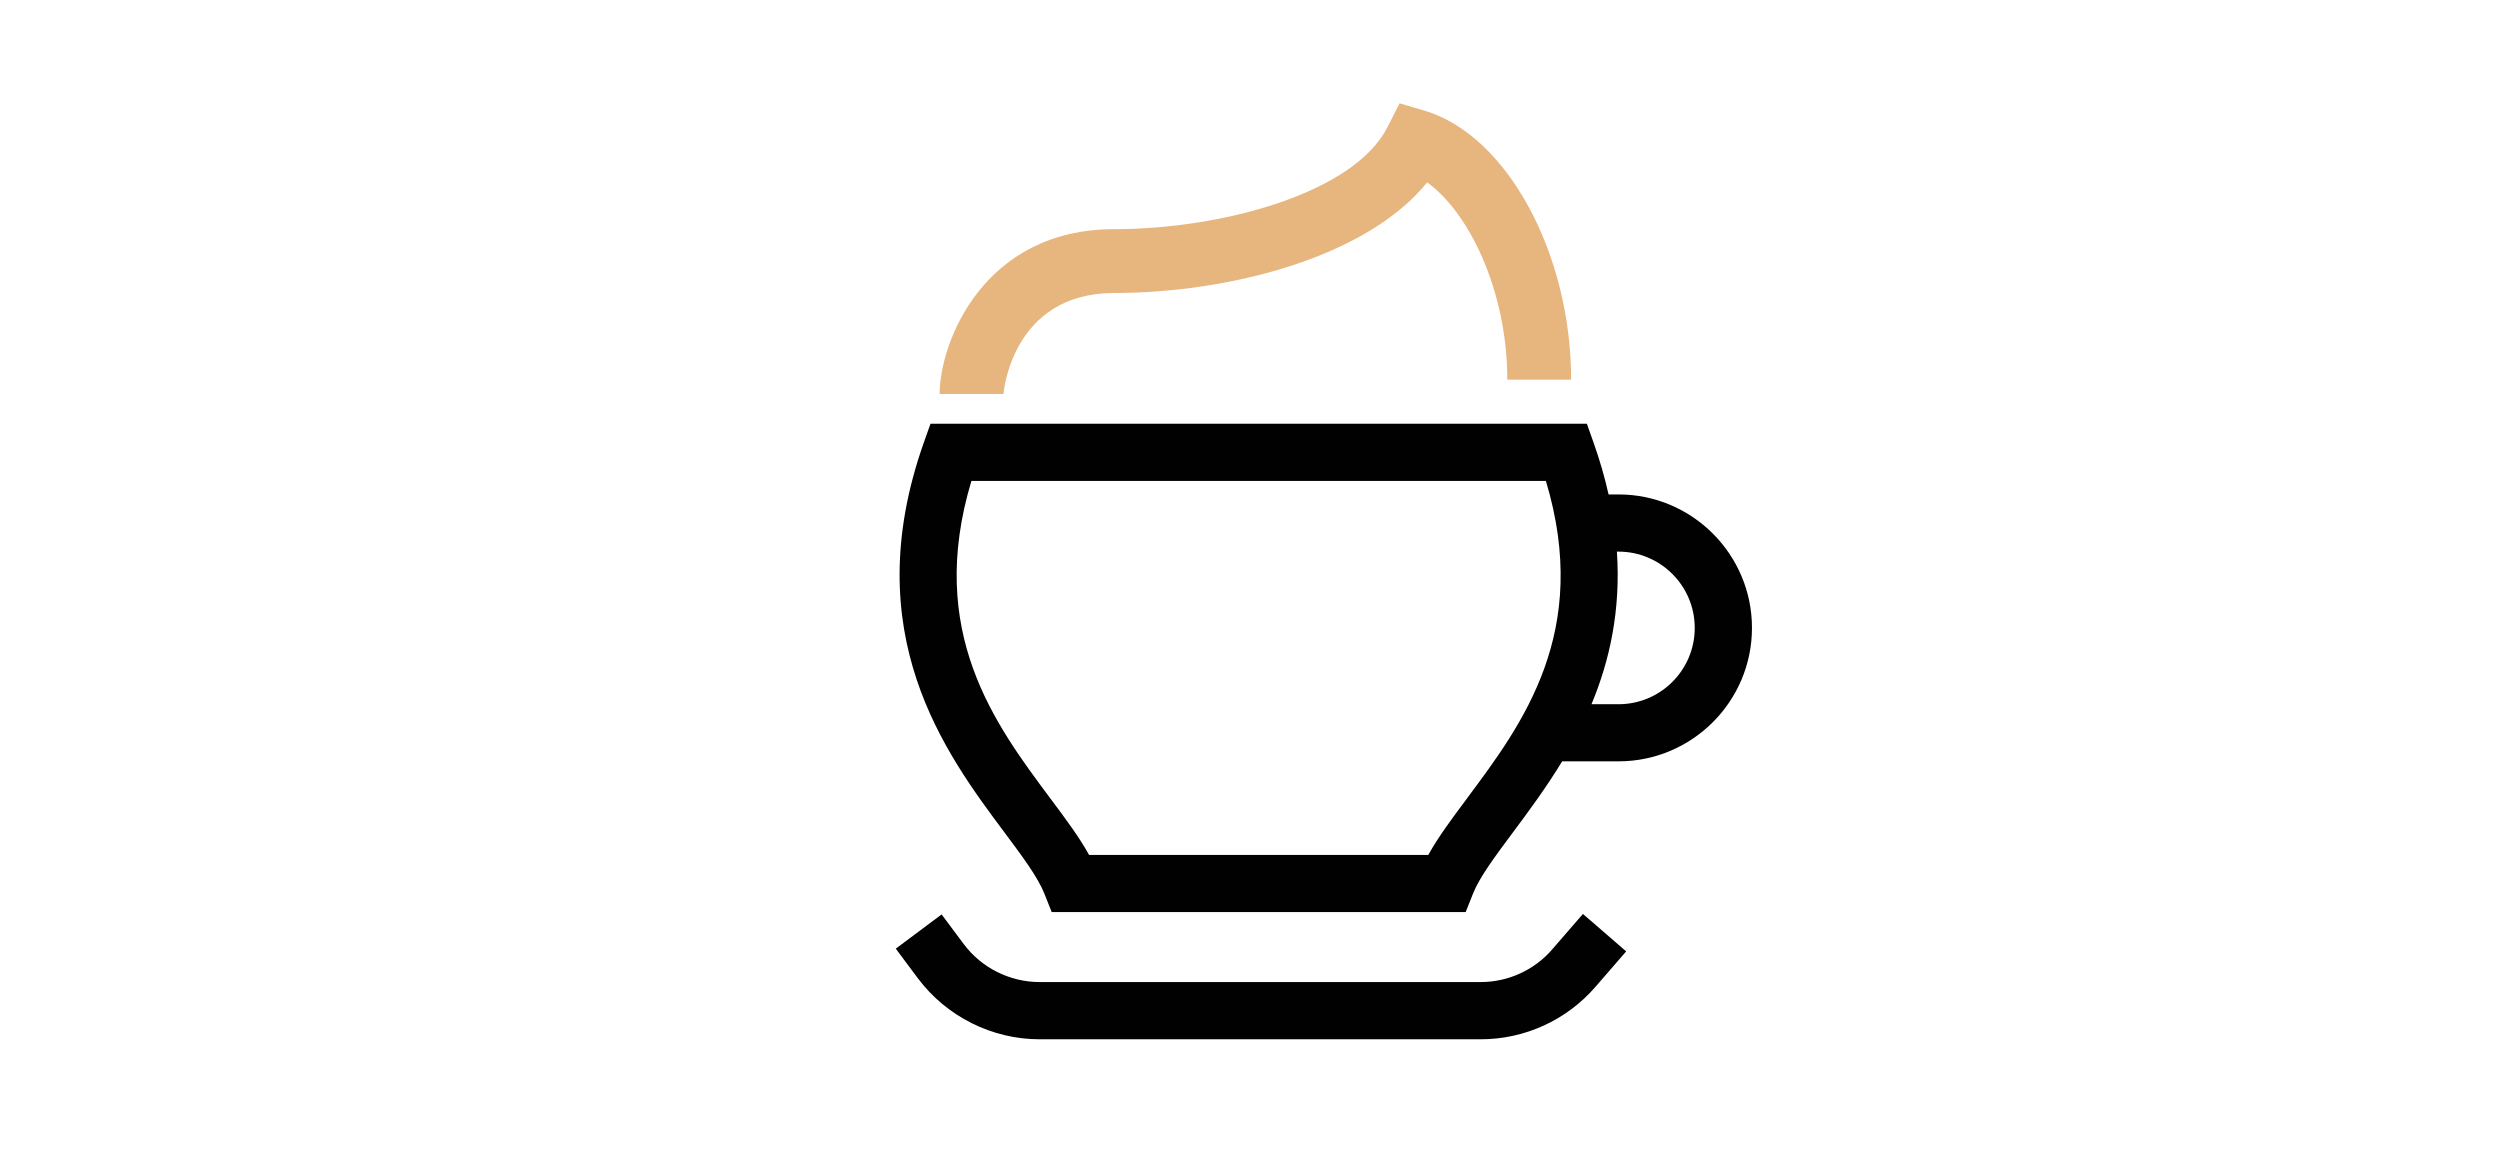
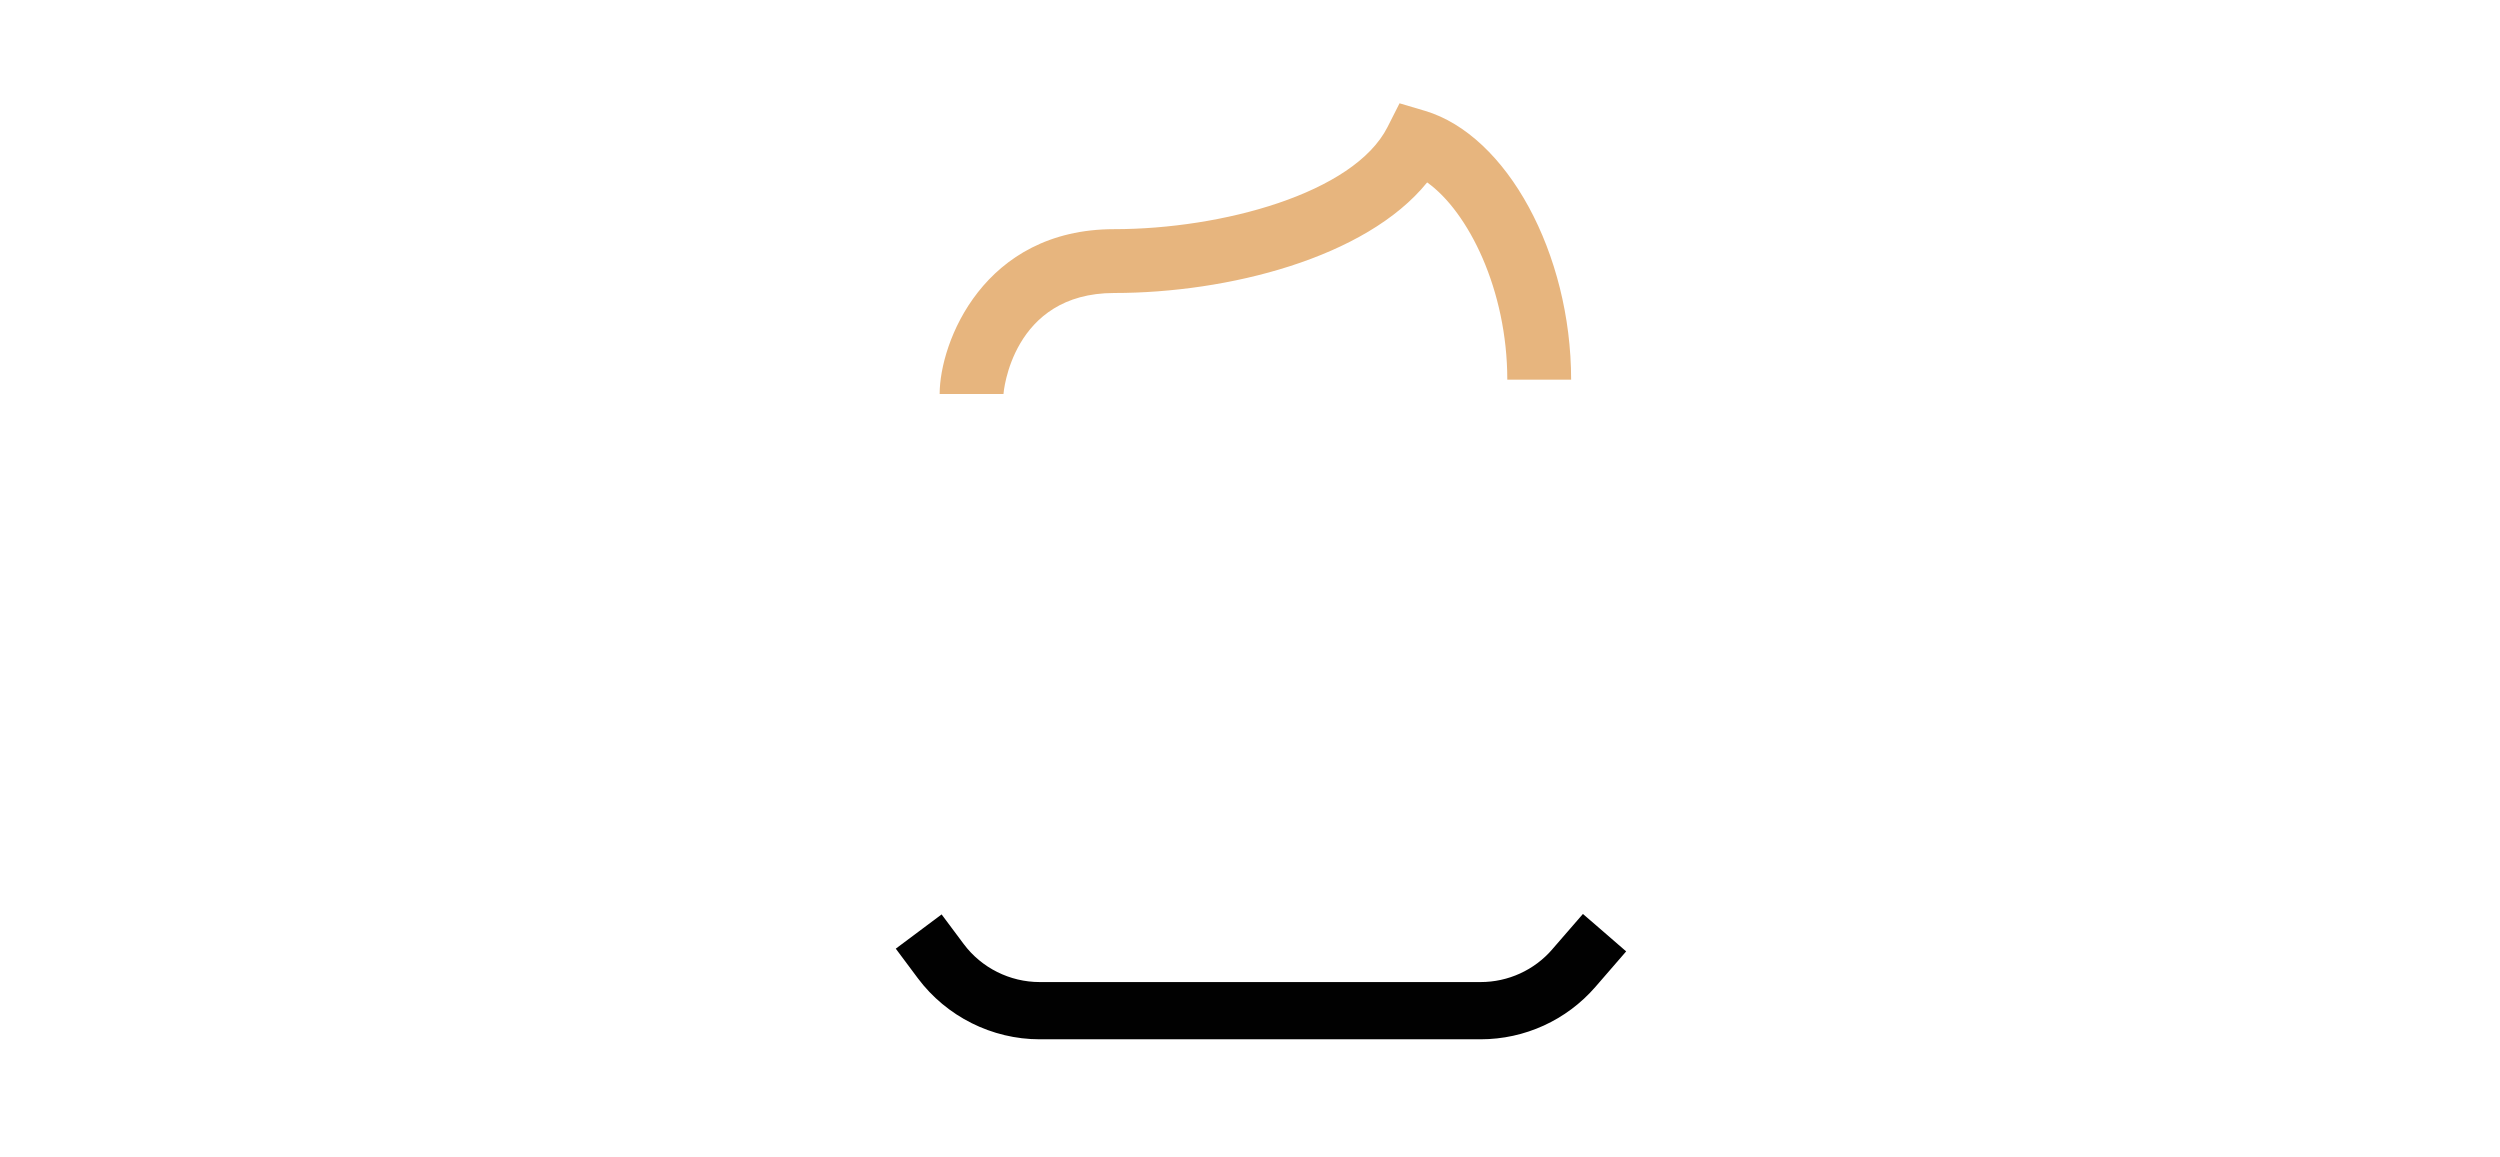
<svg xmlns="http://www.w3.org/2000/svg" id="Ebene_1" viewBox="0 0 432 200">
  <defs>
    <style>.cls-1{fill:#e7b57e;}.cls-2{fill:#010101;}</style>
  </defs>
  <path class="cls-1" d="M192.53,50.63c19.55,0,43.5-6.02,54.08-19.11,7.11,5.07,13.85,18.57,13.85,34.09h11.03c0-21.8-11.08-42.21-25.23-46.45l-4.42-1.31-2.08,4.11c-5.81,11.46-28.67,17.64-47.23,17.64-22.57,0-30.16,19.56-30.16,28.48h11.03c0-.17,1.42-17.45,19.13-17.45Z" />
  <g>
    <path class="cls-2" d="M268.23,164.05c-3.11,3.59-7.62,5.65-12.38,5.65h-76.2c-5.14,0-10.05-2.45-13.12-6.57l-3.82-5.12-7.92,5.92,3.82,5.12c4.93,6.59,12.79,10.54,21.03,10.54h76.21c7.62,0,14.85-3.3,19.84-9.06l5.31-6.13-7.47-6.47-5.31,6.12Z" />
-     <path class="cls-2" d="M279.68,85.44h-1.72c-.64-2.87-1.49-5.84-2.58-8.92l-1.17-3.3h-113.42l-1.17,3.3c-11.65,33.01,3.75,53.66,13.95,67.32,3.11,4.17,5.79,7.76,6.92,10.64l1.24,3.12h71.54l1.24-3.12c1.13-2.88,3.82-6.47,6.92-10.64,2.67-3.58,5.69-7.65,8.51-12.28h9.74c12.72,0,23.06-10.35,23.06-23.06,0-12.72-10.35-23.06-23.06-23.06Zm-26.16,52.5c-2.64,3.53-5,6.7-6.71,9.79h-58.62c-1.7-3.09-4.07-6.26-6.71-9.79-9.6-12.87-21.46-28.76-13.62-54.84h99.27c7.84,26.07-4.01,41.97-13.62,54.84Zm26.16-16.25h-4.67c3.12-7.49,5.08-16.2,4.39-26.37h.27c7.27,0,13.18,5.91,13.18,13.18,.01,7.27-5.9,13.19-13.17,13.19Z" />
  </g>
</svg>